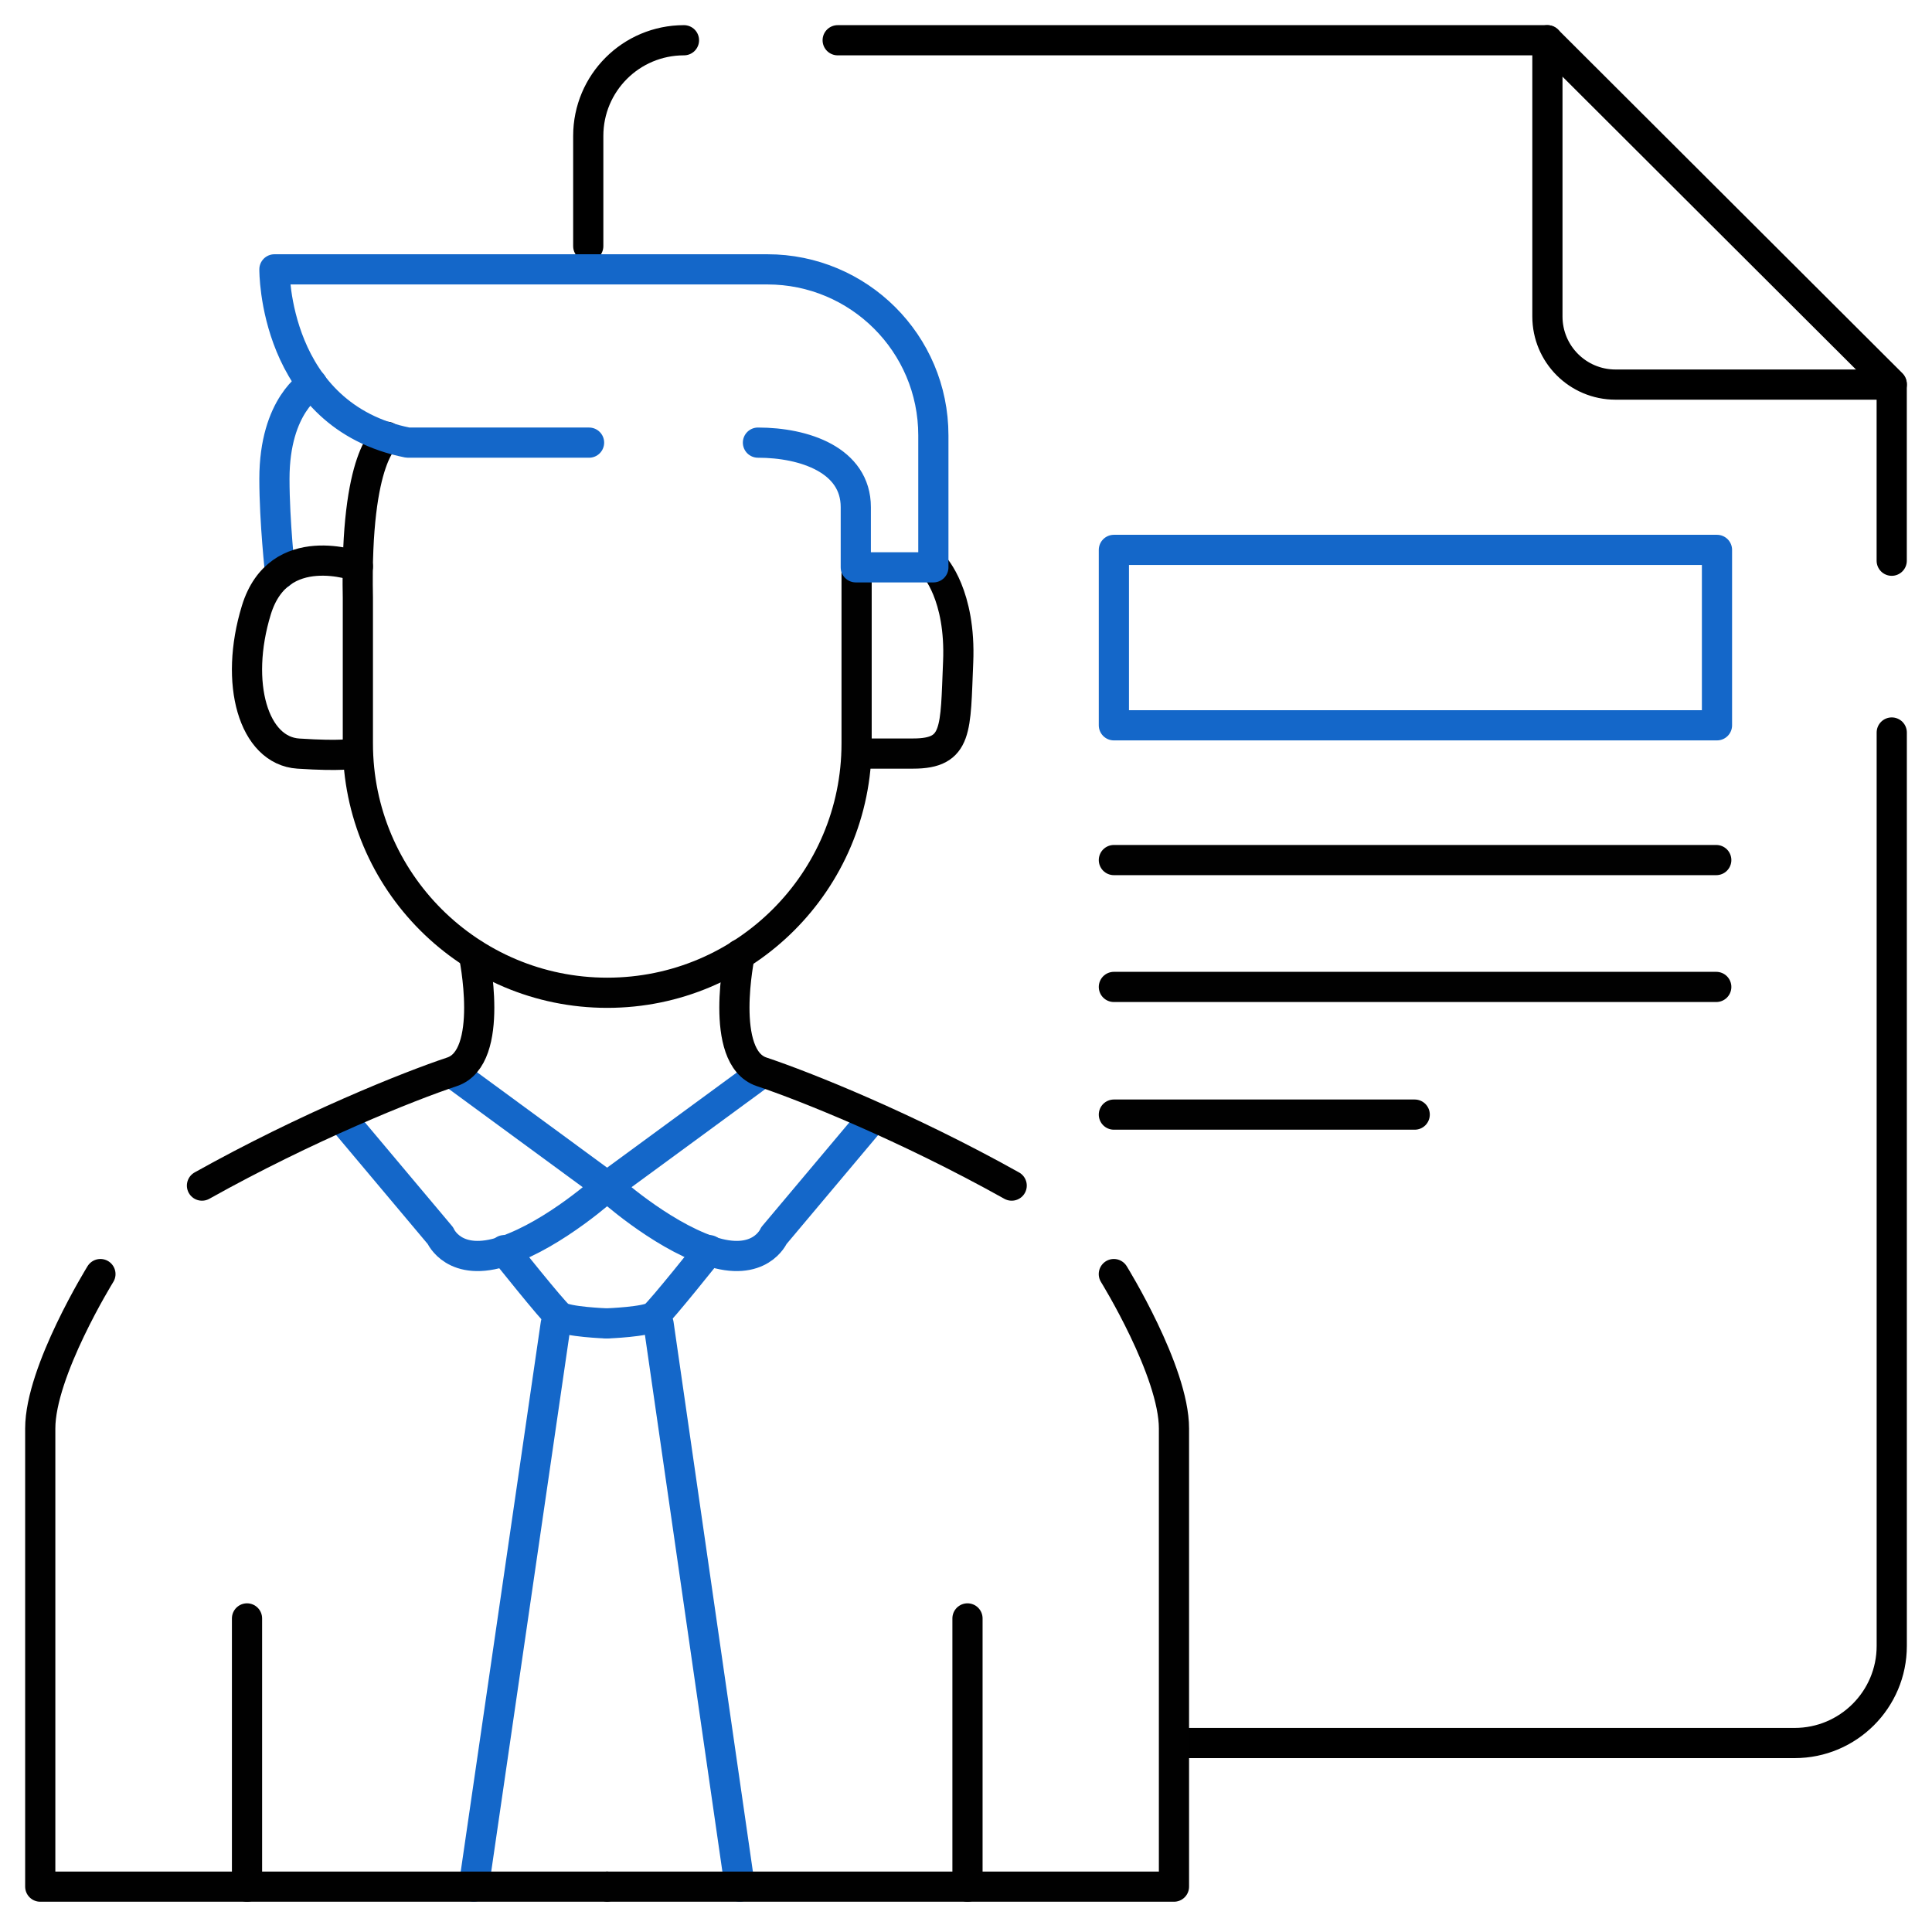
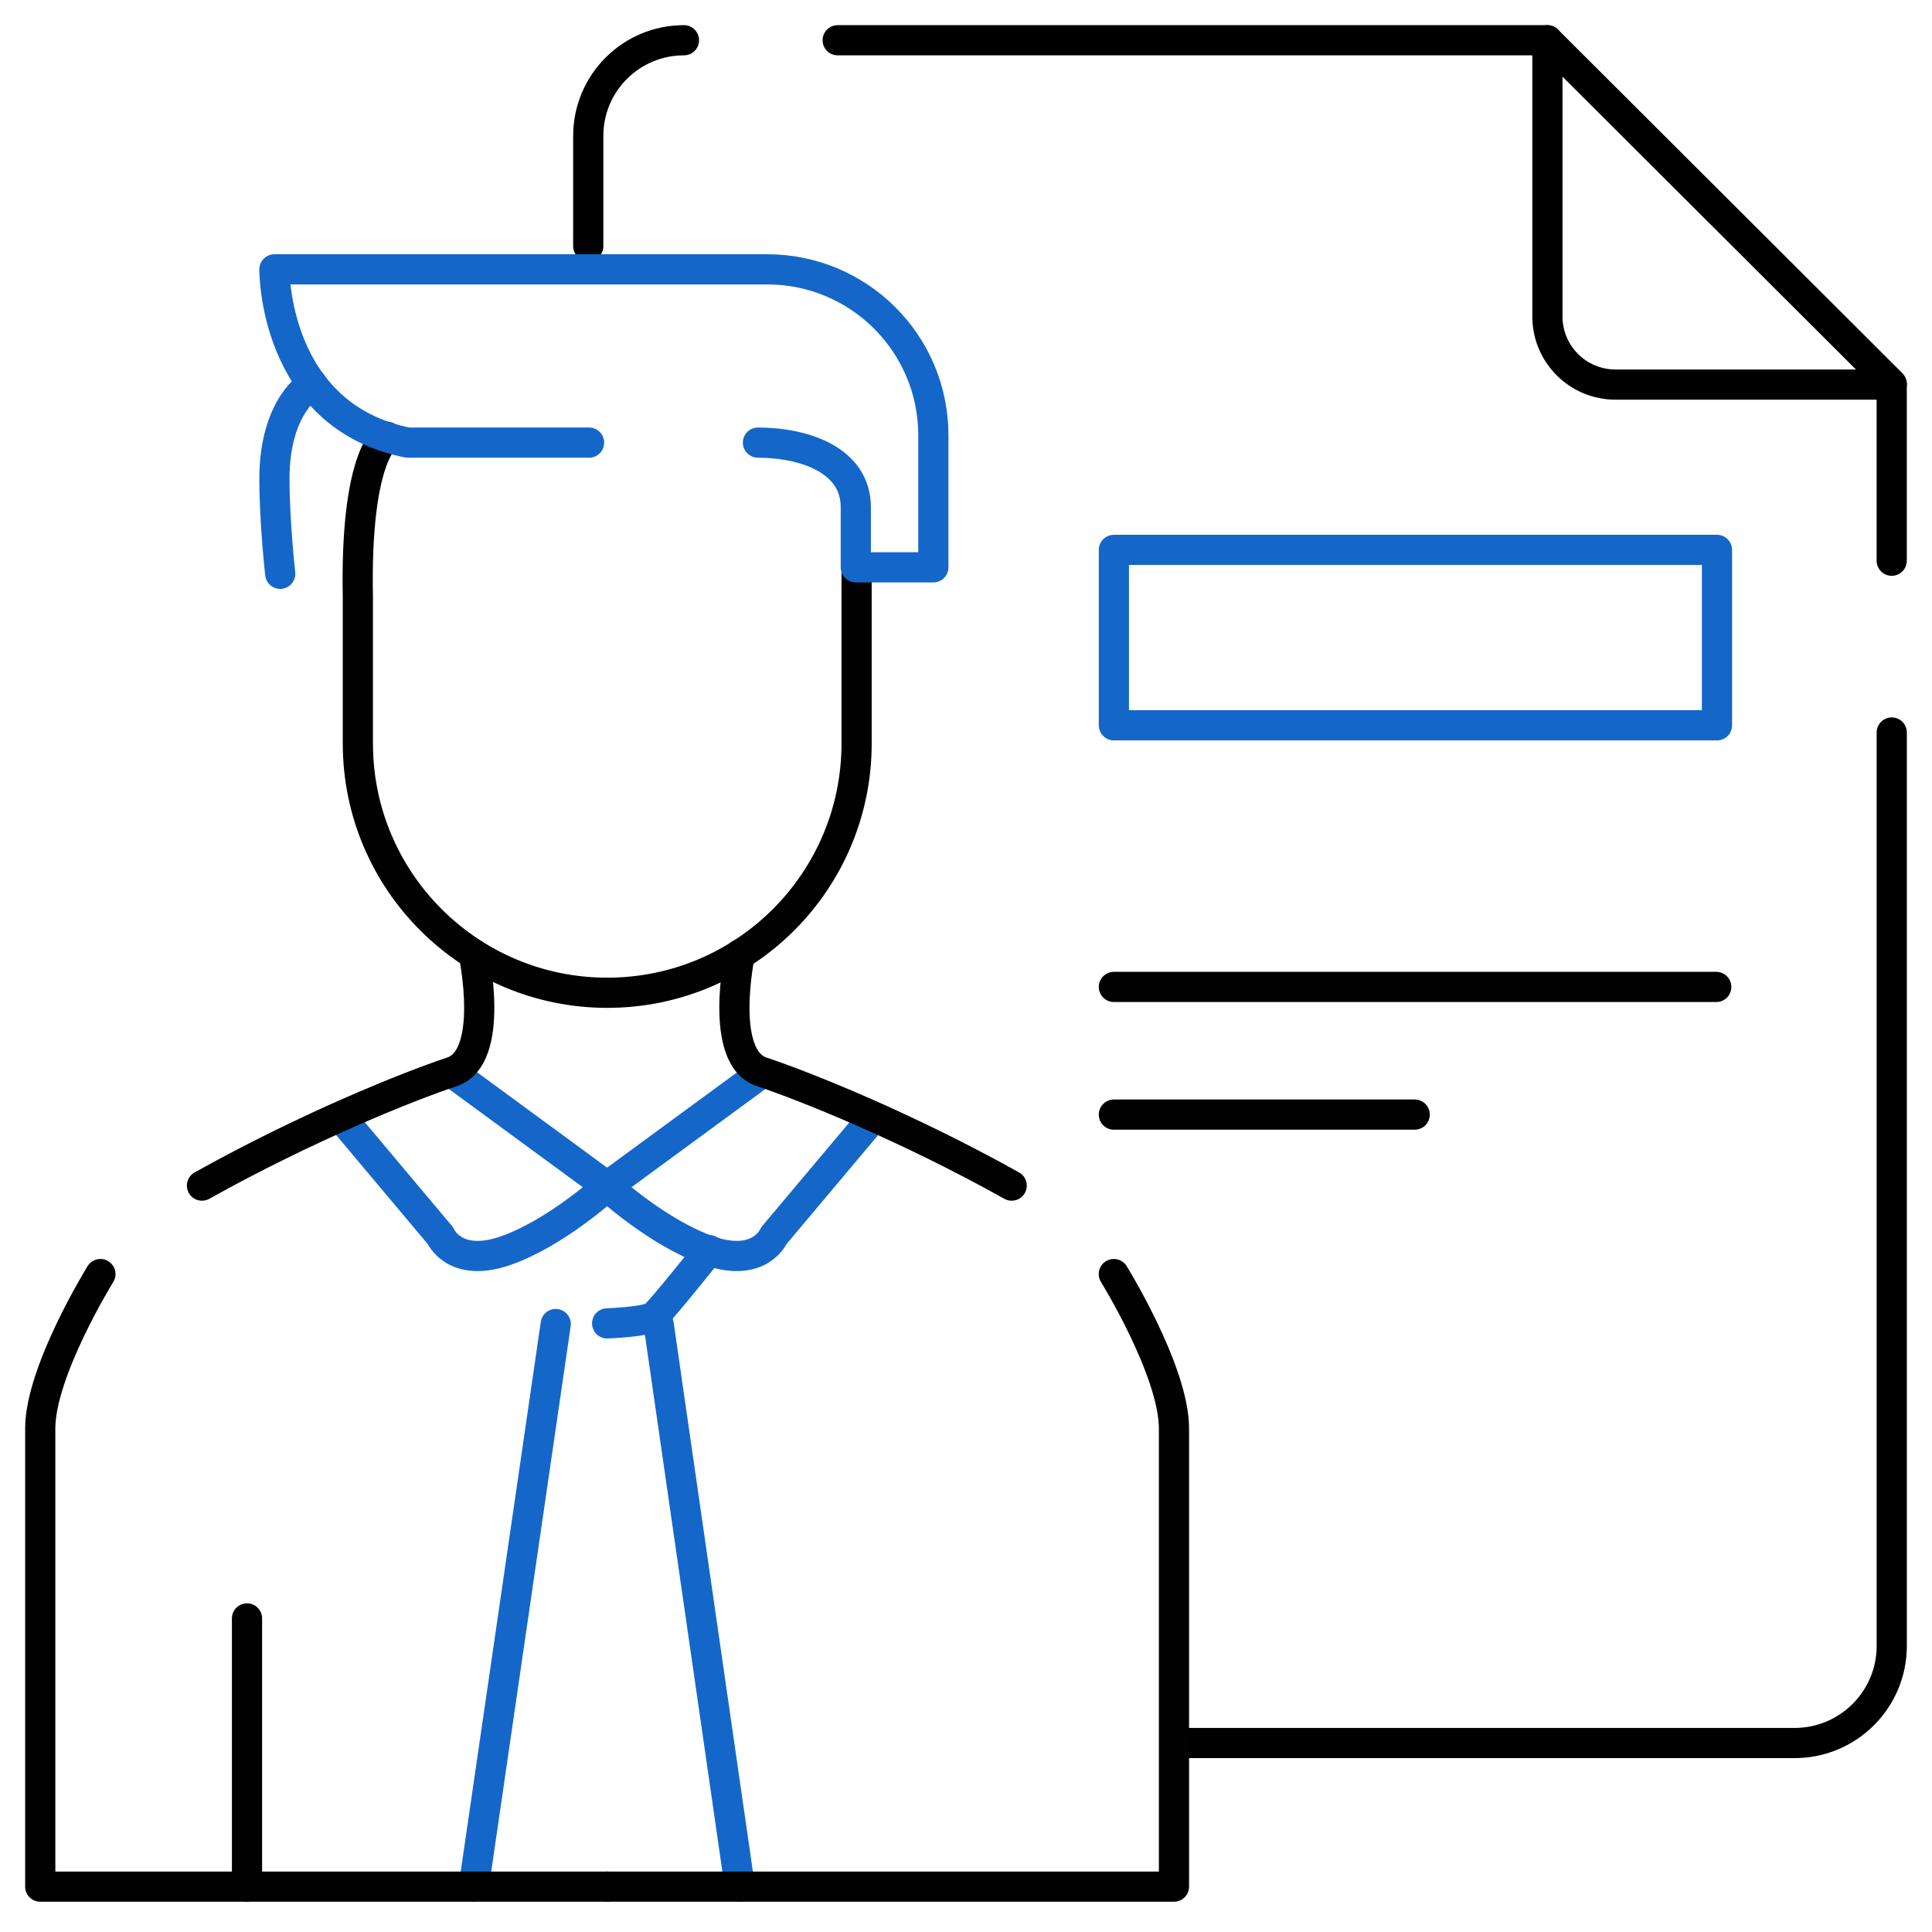
<svg xmlns="http://www.w3.org/2000/svg" width="48" height="48" viewBox="0 0 48 48" fill="none">
  <path d="M7.755 9.537C7.755 9.537 6.818 10.059 6.818 11.896C6.818 12.977 6.962 14.256 6.962 14.256" stroke="#1467C9" stroke-width="0.75" stroke-linecap="round" stroke-linejoin="round" />
-   <path d="M23.21 14.075C23.21 14.075 23.877 14.778 23.805 16.453C23.733 18.128 23.805 18.722 22.688 18.722H21.283" stroke="#010101" stroke-width="0.75" stroke-linecap="round" stroke-linejoin="round" />
-   <path d="M8.891 14.076C8.891 14.076 6.927 13.338 6.369 15.157C5.811 16.976 6.297 18.651 7.414 18.723C8.53 18.795 8.746 18.723 8.746 18.723" stroke="#010101" stroke-width="0.75" stroke-linecap="round" stroke-linejoin="round" />
  <path d="M9.612 10.852C9.612 10.852 8.819 11.284 8.891 14.85V18.47C8.891 21.892 11.665 24.665 15.087 24.665C18.509 24.665 21.282 21.892 21.282 18.47V14.057" stroke="#010101" stroke-width="0.75" stroke-linecap="round" stroke-linejoin="round" />
  <path d="M42.658 13.662H27.674V18.02H42.658V13.662Z" stroke="#1467C9" stroke-width="0.75" stroke-linecap="round" stroke-linejoin="round" />
-   <path d="M27.674 21.368H42.64" stroke="#010101" stroke-width="0.75" stroke-linecap="round" stroke-linejoin="round" />
  <path d="M27.674 24.52H42.64" stroke="#010101" stroke-width="0.75" stroke-linecap="round" stroke-linejoin="round" />
  <path d="M27.674 27.692H35.148" stroke="#010101" stroke-width="0.75" stroke-linecap="round" stroke-linejoin="round" />
  <path d="M47 18.199V40.892C47 42.225 45.919 43.305 44.586 43.305H29.422" stroke="black" stroke-width="0.75" stroke-linecap="round" stroke-linejoin="round" />
  <path d="M20.812 1H38.444L46.999 9.537V13.931" stroke="black" stroke-width="0.75" stroke-linecap="round" stroke-linejoin="round" />
  <path d="M14.615 6.115V3.377C14.615 2.063 15.678 1 16.993 1" stroke="black" stroke-width="0.75" stroke-linecap="round" stroke-linejoin="round" />
  <path d="M38.445 1V7.862C38.445 8.798 39.202 9.555 40.138 9.555H47" stroke="black" stroke-width="0.75" stroke-linecap="round" stroke-linejoin="round" />
  <path d="M18.831 10.997C19.984 10.997 21.262 11.429 21.262 12.6V14.095H23.189V10.817C23.189 8.529 21.334 6.692 19.065 6.692H6.818C6.818 6.692 6.782 10.33 10.132 10.997H14.635" stroke="#1467C9" stroke-width="0.75" stroke-linecap="round" stroke-linejoin="round" />
  <path d="M8.475 27.764L10.942 30.7C10.942 30.7 11.284 31.51 12.545 31.078C13.806 30.646 15.084 29.475 15.084 29.475L11.23 26.648" stroke="#1467C9" stroke-width="0.75" stroke-linecap="round" stroke-linejoin="round" />
-   <path d="M12.525 31.06C12.525 31.06 13.714 32.554 13.894 32.699C14.074 32.843 15.065 32.879 15.065 32.879" stroke="#1467C9" stroke-width="0.75" stroke-linecap="round" stroke-linejoin="round" />
  <path d="M13.807 32.895L11.771 46.871" stroke="#1467C9" stroke-width="0.75" stroke-linecap="round" stroke-linejoin="round" />
  <path d="M21.694 27.764L19.226 30.7C19.226 30.7 18.884 31.51 17.623 31.078C16.363 30.646 15.084 29.475 15.084 29.475L18.938 26.648" stroke="#1467C9" stroke-width="0.75" stroke-linecap="round" stroke-linejoin="round" />
  <path d="M17.623 31.06C17.623 31.06 16.435 32.554 16.255 32.699C16.075 32.843 15.084 32.879 15.084 32.879" stroke="#1467C9" stroke-width="0.75" stroke-linecap="round" stroke-linejoin="round" />
  <path d="M16.363 32.895L18.38 46.871" stroke="#1467C9" stroke-width="0.75" stroke-linecap="round" stroke-linejoin="round" />
  <path d="M11.771 23.711C11.771 23.711 12.312 26.268 11.231 26.629C10.15 26.989 7.629 27.997 5.018 29.456" stroke="#010101" stroke-width="0.75" stroke-linecap="round" stroke-linejoin="round" />
  <path d="M6.137 40.209V46.873" stroke="#010101" stroke-width="0.75" stroke-linecap="round" stroke-linejoin="round" />
  <path d="M2.495 31.654C2.495 31.654 1 34.068 1 35.49V46.873H15.066" stroke="#010101" stroke-width="0.75" stroke-linecap="round" stroke-linejoin="round" />
  <path d="M18.381 23.711C18.381 23.711 17.841 26.268 18.922 26.629C20.002 26.989 22.523 27.997 25.135 29.456" stroke="#010101" stroke-width="0.75" stroke-linecap="round" stroke-linejoin="round" />
-   <path d="M24.037 40.209V46.873" stroke="#010101" stroke-width="0.75" stroke-linecap="round" stroke-linejoin="round" />
  <path d="M27.673 31.654C27.673 31.654 29.167 34.068 29.167 35.49V46.873H15.102" stroke="#010101" stroke-width="0.75" stroke-linecap="round" stroke-linejoin="round" />
</svg>